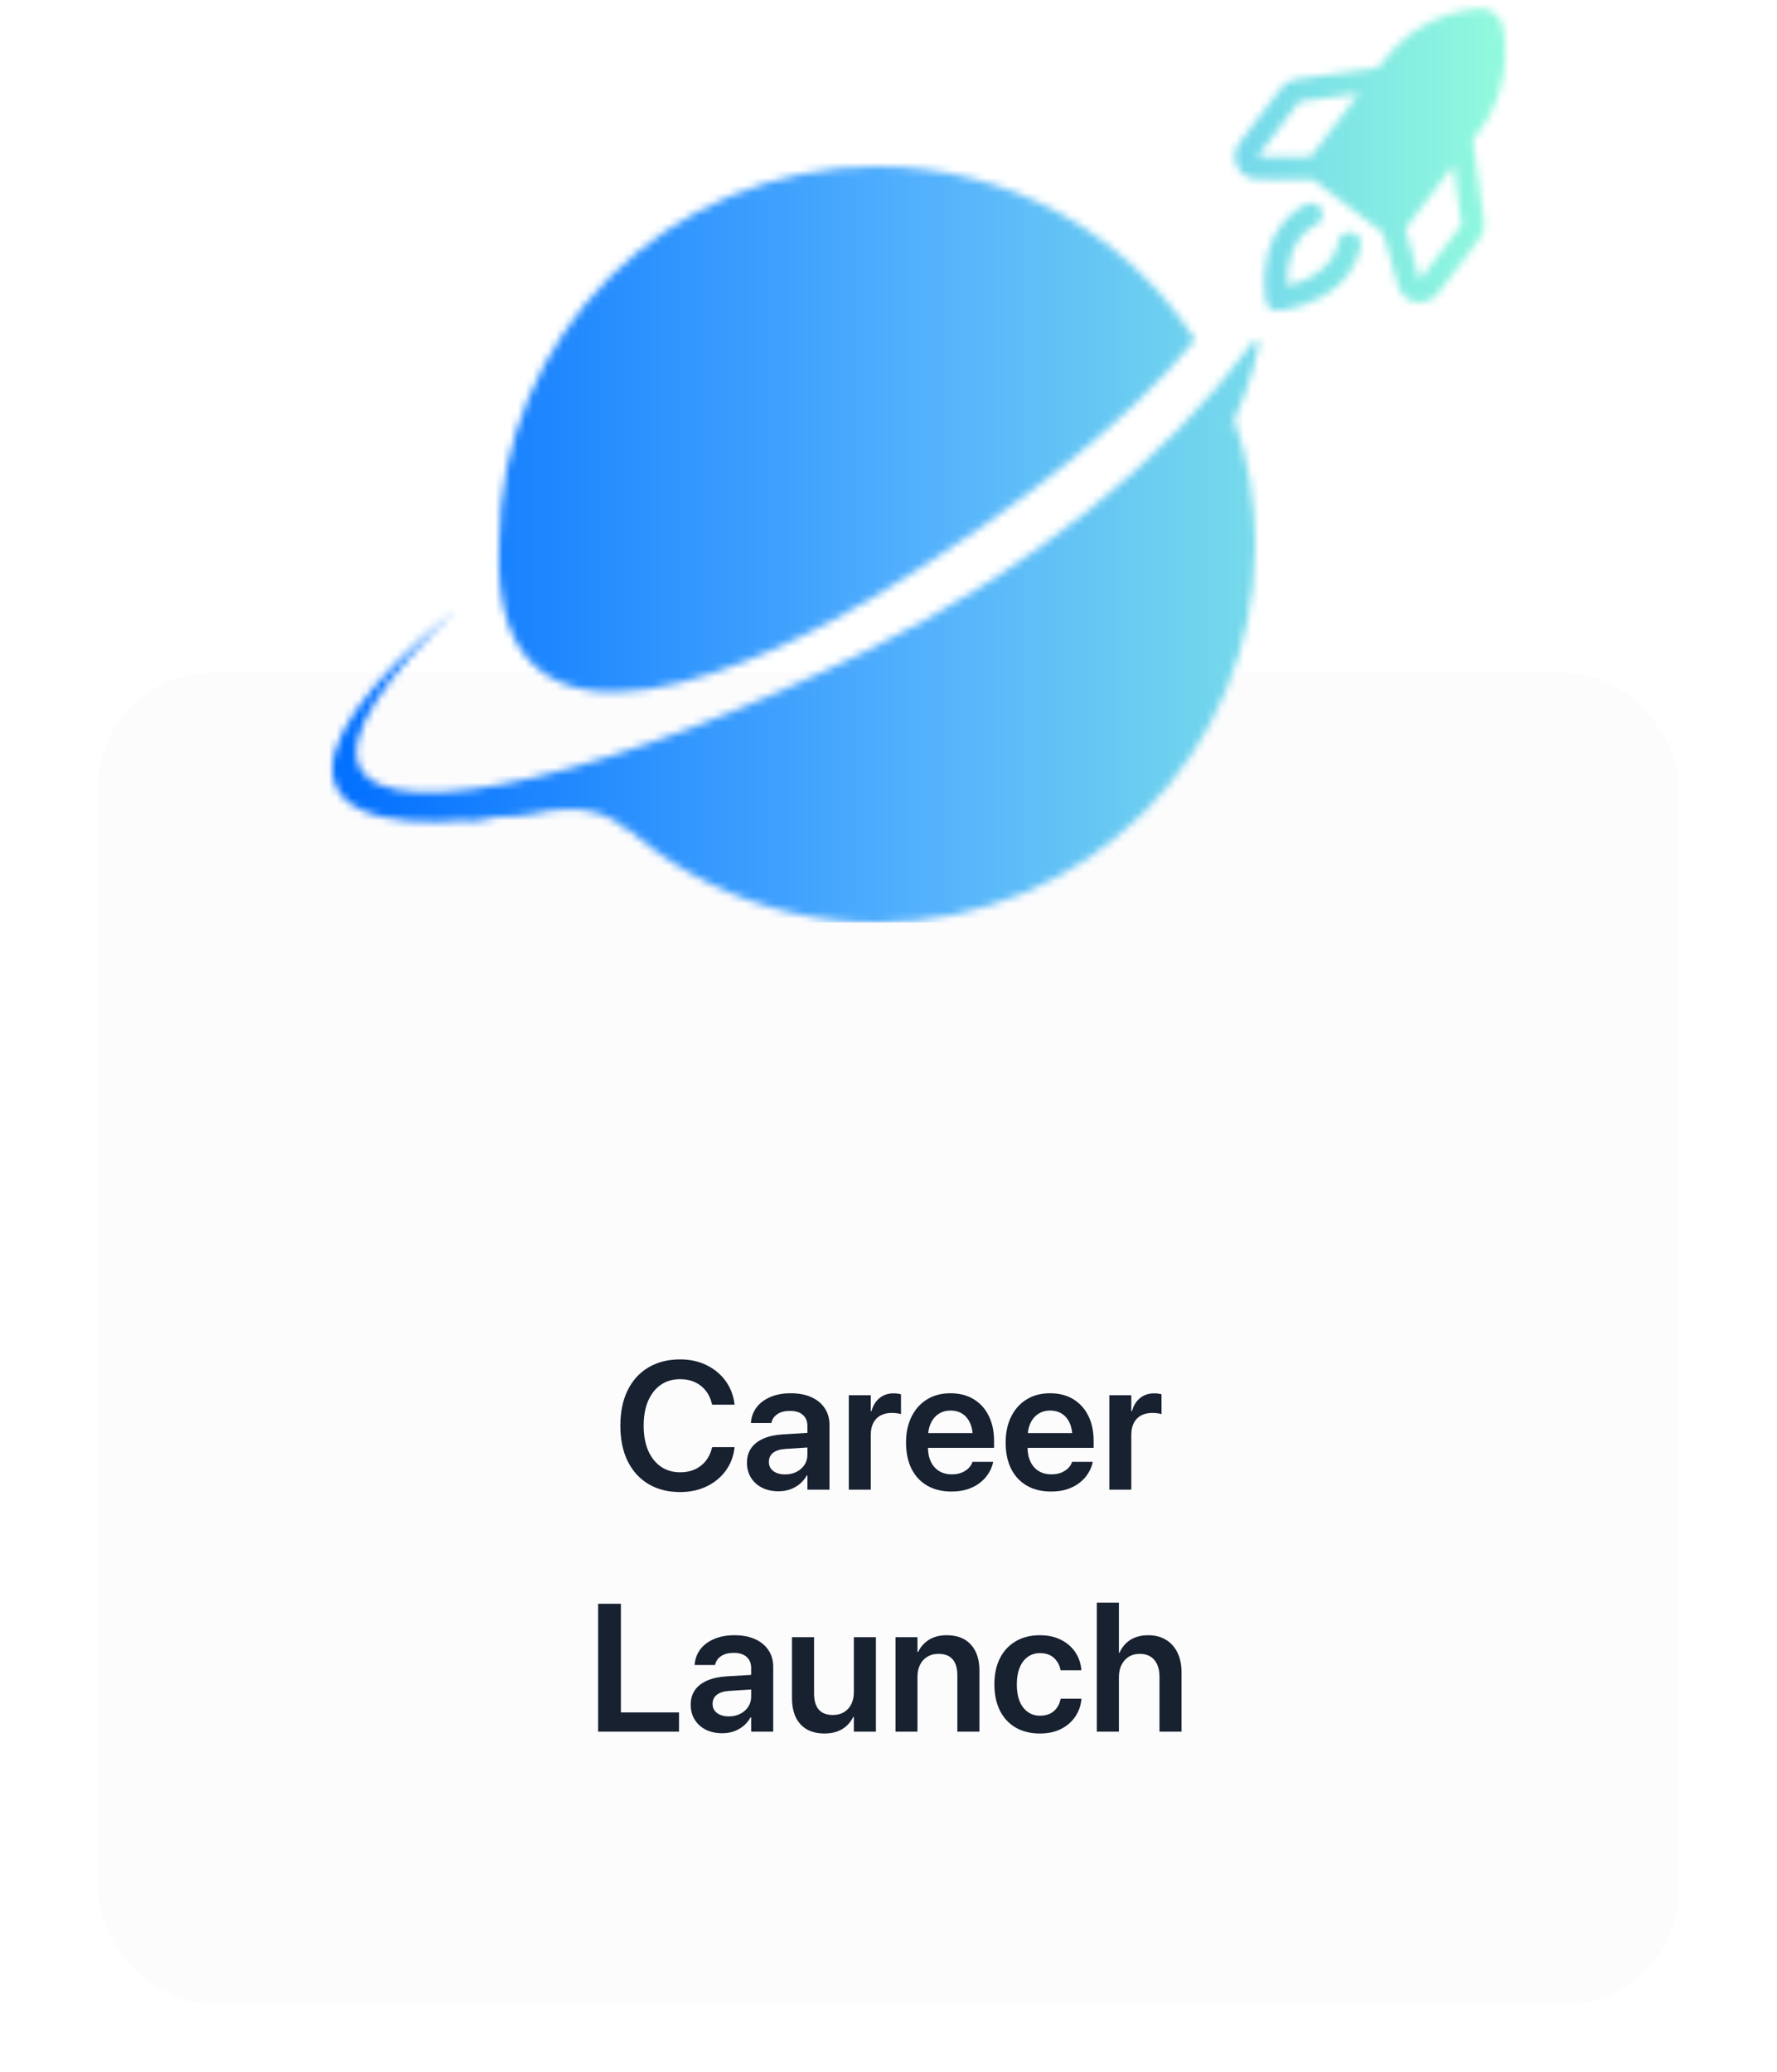
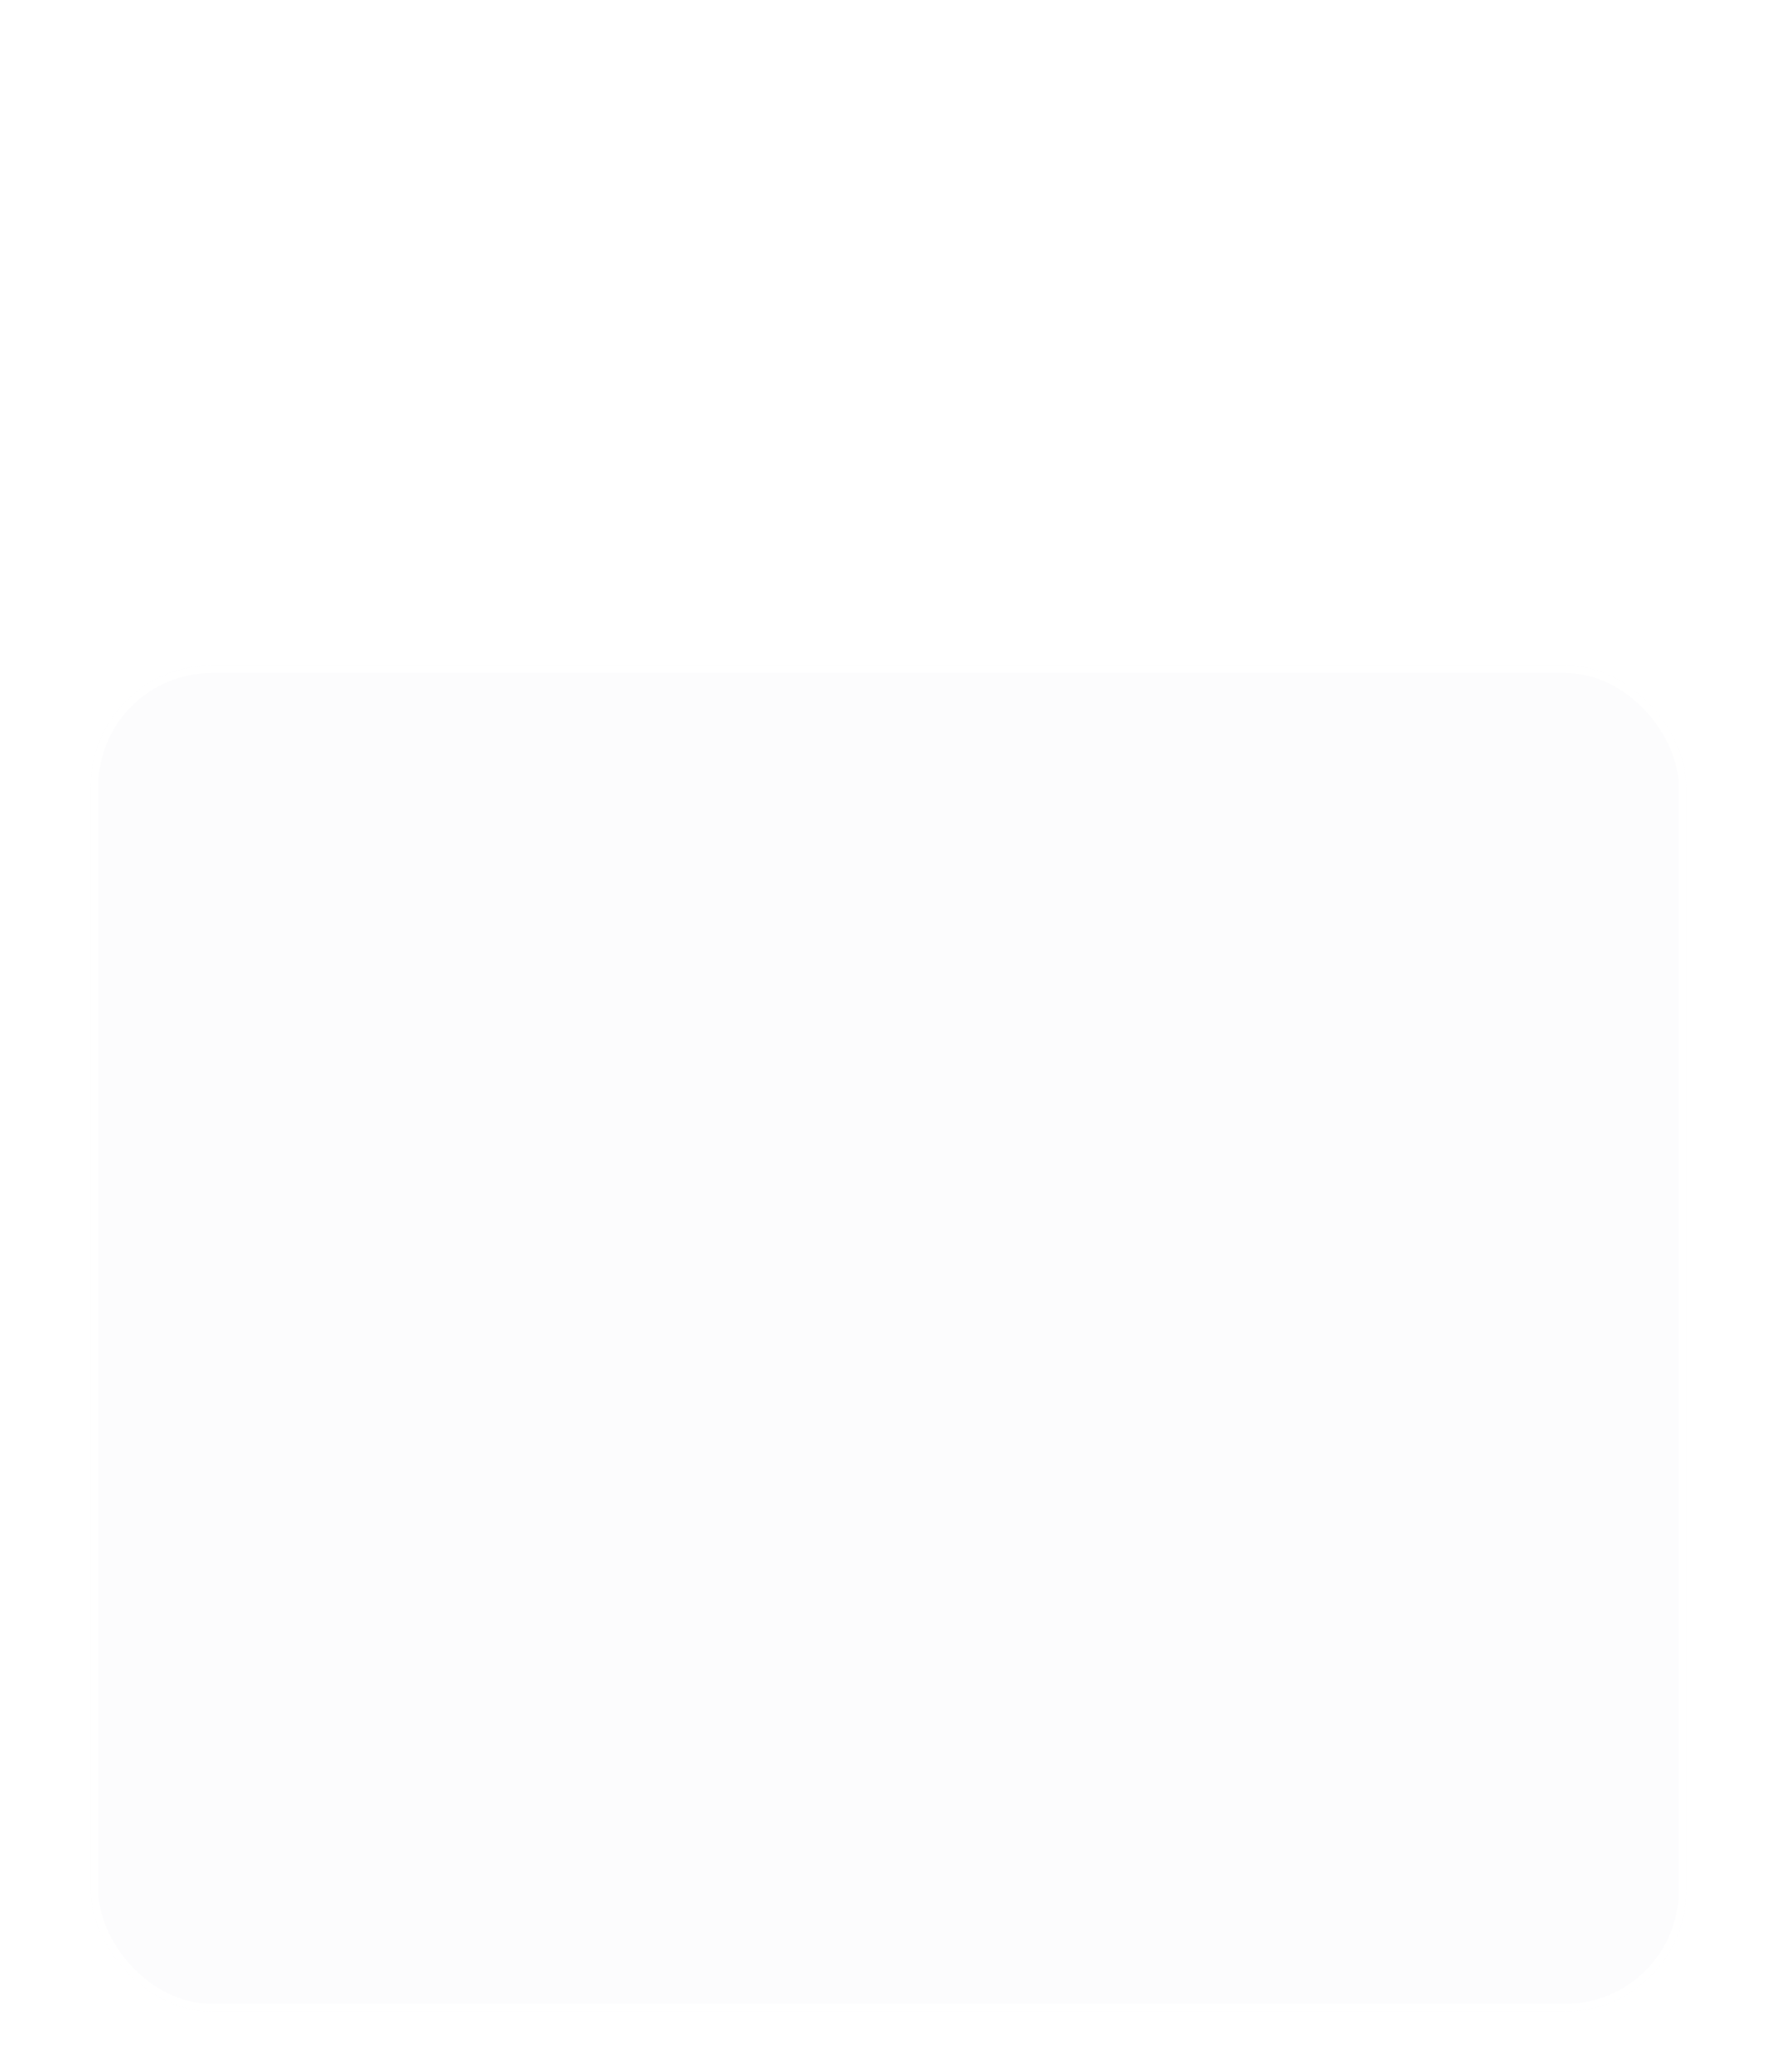
<svg xmlns="http://www.w3.org/2000/svg" width="235" height="274" viewBox="0 0 235 274" fill="none">
  <g filter="url(#filter0_dd_6389_89435)">
    <rect x="12" y="72" width="211" height="178" rx="16" fill="#FCFCFD" />
-     <path d="M89.938 181.316C91.242 181.316 92.406 181.07 93.43 180.578C94.461 180.086 95.301 179.402 95.949 178.527C96.598 177.652 96.992 176.641 97.133 175.492L97.144 175.375H94.18L94.156 175.48C93.984 176.16 93.703 176.742 93.312 177.227C92.922 177.703 92.441 178.07 91.871 178.328C91.309 178.578 90.668 178.703 89.949 178.703C88.973 178.703 88.121 178.453 87.394 177.953C86.668 177.445 86.106 176.73 85.707 175.809C85.316 174.887 85.121 173.797 85.121 172.539V172.527C85.121 171.27 85.316 170.184 85.707 169.27C86.106 168.348 86.664 167.637 87.383 167.137C88.109 166.637 88.961 166.387 89.938 166.387C90.672 166.387 91.324 166.52 91.894 166.785C92.465 167.043 92.938 167.41 93.312 167.887C93.695 168.355 93.965 168.914 94.121 169.562L94.18 169.762H97.144L97.133 169.645C96.984 168.496 96.586 167.48 95.938 166.598C95.289 165.715 94.449 165.023 93.418 164.523C92.394 164.023 91.234 163.773 89.938 163.773C88.328 163.773 86.93 164.129 85.742 164.84C84.562 165.543 83.648 166.551 83 167.863C82.359 169.168 82.039 170.723 82.039 172.527V172.539C82.039 174.344 82.359 175.902 83 177.215C83.648 178.527 84.562 179.539 85.742 180.25C86.93 180.961 88.328 181.316 89.938 181.316ZM102.957 181.211C103.504 181.211 104.016 181.129 104.492 180.965C104.969 180.793 105.395 180.551 105.77 180.238C106.152 179.918 106.461 179.543 106.695 179.113H106.777V181H109.695V172.422C109.695 171.578 109.484 170.844 109.062 170.219C108.648 169.594 108.059 169.109 107.293 168.766C106.535 168.422 105.629 168.25 104.574 168.25C103.535 168.25 102.633 168.418 101.867 168.754C101.102 169.082 100.5 169.531 100.062 170.102C99.633 170.672 99.383 171.324 99.312 172.059L99.301 172.188H102.008L102.031 172.094C102.141 171.641 102.402 171.277 102.816 171.004C103.23 170.723 103.781 170.582 104.469 170.582C105.219 170.582 105.789 170.762 106.18 171.121C106.578 171.473 106.777 171.961 106.777 172.586V176.383C106.777 176.875 106.648 177.32 106.391 177.719C106.133 178.109 105.781 178.418 105.336 178.645C104.891 178.871 104.387 178.984 103.824 178.984C103.184 178.984 102.664 178.836 102.266 178.539C101.875 178.242 101.68 177.84 101.68 177.332V177.309C101.68 176.809 101.871 176.41 102.254 176.113C102.645 175.816 103.207 175.648 103.941 175.609L108.277 175.328V173.406L103.52 173.688C102.52 173.75 101.664 173.938 100.953 174.25C100.25 174.555 99.711 174.977 99.336 175.516C98.969 176.047 98.785 176.684 98.785 177.426V177.449C98.785 178.191 98.961 178.848 99.312 179.418C99.664 179.98 100.152 180.422 100.777 180.742C101.402 181.055 102.129 181.211 102.957 181.211ZM112.25 181H115.156V173.746C115.156 173.137 115.266 172.617 115.484 172.188C115.711 171.75 116.031 171.418 116.445 171.191C116.859 170.965 117.352 170.852 117.922 170.852C118.172 170.852 118.402 170.867 118.613 170.898C118.832 170.922 119.012 170.961 119.152 171.016V168.379C119.035 168.348 118.891 168.32 118.719 168.297C118.555 168.273 118.375 168.262 118.18 168.262C117.438 168.262 116.812 168.473 116.305 168.895C115.797 169.309 115.445 169.883 115.25 170.617H115.156V168.508H112.25V181ZM125.82 181.246C126.641 181.246 127.367 181.141 128 180.93C128.641 180.711 129.188 180.418 129.641 180.051C130.102 179.684 130.469 179.273 130.742 178.82C131.023 178.367 131.215 177.91 131.316 177.449L131.34 177.32H128.609L128.574 177.402C128.488 177.668 128.324 177.922 128.082 178.164C127.848 178.398 127.543 178.594 127.168 178.75C126.801 178.898 126.371 178.973 125.879 178.973C125.23 178.973 124.668 178.828 124.191 178.539C123.723 178.25 123.359 177.836 123.102 177.297C122.844 176.758 122.715 176.109 122.715 175.352V174.215C122.715 173.418 122.844 172.746 123.102 172.199C123.359 171.652 123.715 171.238 124.168 170.957C124.621 170.676 125.137 170.535 125.715 170.535C126.293 170.535 126.801 170.672 127.238 170.945C127.684 171.219 128.031 171.629 128.281 172.176C128.531 172.715 128.656 173.395 128.656 174.215V175.34L130.062 173.523H121.262V175.469H131.457V174.531C131.457 173.273 131.223 172.176 130.754 171.238C130.293 170.293 129.629 169.559 128.762 169.035C127.902 168.512 126.875 168.25 125.68 168.25C124.492 168.25 123.461 168.523 122.586 169.07C121.711 169.609 121.031 170.367 120.547 171.344C120.062 172.32 119.82 173.465 119.82 174.777V174.789C119.82 176.109 120.059 177.254 120.535 178.223C121.02 179.191 121.711 179.938 122.609 180.461C123.508 180.984 124.578 181.246 125.82 181.246ZM138.992 181.246C139.812 181.246 140.539 181.141 141.172 180.93C141.812 180.711 142.359 180.418 142.812 180.051C143.273 179.684 143.641 179.273 143.914 178.82C144.195 178.367 144.387 177.91 144.488 177.449L144.512 177.32H141.781L141.746 177.402C141.66 177.668 141.496 177.922 141.254 178.164C141.02 178.398 140.715 178.594 140.34 178.75C139.973 178.898 139.543 178.973 139.051 178.973C138.402 178.973 137.84 178.828 137.363 178.539C136.895 178.25 136.531 177.836 136.273 177.297C136.016 176.758 135.887 176.109 135.887 175.352V174.215C135.887 173.418 136.016 172.746 136.273 172.199C136.531 171.652 136.887 171.238 137.34 170.957C137.793 170.676 138.309 170.535 138.887 170.535C139.465 170.535 139.973 170.672 140.41 170.945C140.855 171.219 141.203 171.629 141.453 172.176C141.703 172.715 141.828 173.395 141.828 174.215V175.34L143.234 173.523H134.434V175.469H144.629V174.531C144.629 173.273 144.395 172.176 143.926 171.238C143.465 170.293 142.801 169.559 141.934 169.035C141.074 168.512 140.047 168.25 138.852 168.25C137.664 168.25 136.633 168.523 135.758 169.07C134.883 169.609 134.203 170.367 133.719 171.344C133.234 172.32 132.992 173.465 132.992 174.777V174.789C132.992 176.109 133.23 177.254 133.707 178.223C134.191 179.191 134.883 179.938 135.781 180.461C136.68 180.984 137.75 181.246 138.992 181.246ZM146.703 181H149.609V173.746C149.609 173.137 149.719 172.617 149.938 172.188C150.164 171.75 150.484 171.418 150.898 171.191C151.312 170.965 151.805 170.852 152.375 170.852C152.625 170.852 152.855 170.867 153.066 170.898C153.285 170.922 153.465 170.961 153.605 171.016V168.379C153.488 168.348 153.344 168.32 153.172 168.297C153.008 168.273 152.828 168.262 152.633 168.262C151.891 168.262 151.266 168.473 150.758 168.895C150.25 169.309 149.898 169.883 149.703 170.617H149.609V168.508H146.703V181ZM79.098 213H89.797V210.457H82.109V196.09H79.098V213ZM95.516 213.211C96.062 213.211 96.574 213.129 97.051 212.965C97.527 212.793 97.953 212.551 98.328 212.238C98.711 211.918 99.019 211.543 99.254 211.113H99.336V213H102.254V204.422C102.254 203.578 102.043 202.844 101.621 202.219C101.207 201.594 100.617 201.109 99.852 200.766C99.094 200.422 98.188 200.25 97.133 200.25C96.094 200.25 95.191 200.418 94.426 200.754C93.66 201.082 93.059 201.531 92.621 202.102C92.191 202.672 91.941 203.324 91.871 204.059L91.859 204.188H94.566L94.59 204.094C94.699 203.641 94.961 203.277 95.375 203.004C95.789 202.723 96.34 202.582 97.027 202.582C97.777 202.582 98.348 202.762 98.738 203.121C99.137 203.473 99.336 203.961 99.336 204.586V208.383C99.336 208.875 99.207 209.32 98.949 209.719C98.691 210.109 98.34 210.418 97.894 210.645C97.449 210.871 96.945 210.984 96.383 210.984C95.742 210.984 95.223 210.836 94.824 210.539C94.434 210.242 94.238 209.84 94.238 209.332V209.309C94.238 208.809 94.43 208.41 94.812 208.113C95.203 207.816 95.766 207.648 96.5 207.609L100.836 207.328V205.406L96.078 205.688C95.078 205.75 94.223 205.938 93.512 206.25C92.809 206.555 92.269 206.977 91.894 207.516C91.527 208.047 91.344 208.684 91.344 209.426V209.449C91.344 210.191 91.519 210.848 91.871 211.418C92.223 211.98 92.711 212.422 93.336 212.742C93.961 213.055 94.688 213.211 95.516 213.211ZM109.039 213.246C109.664 213.246 110.223 213.156 110.715 212.977C111.207 212.797 111.629 212.543 111.98 212.215C112.332 211.887 112.617 211.5 112.836 211.055H112.918V213H115.836V200.508H112.918V207.75C112.918 208.211 112.855 208.629 112.73 209.004C112.605 209.371 112.418 209.691 112.168 209.965C111.926 210.23 111.633 210.438 111.289 210.586C110.953 210.727 110.57 210.797 110.141 210.797C109.305 210.797 108.68 210.555 108.266 210.07C107.859 209.586 107.656 208.891 107.656 207.984V200.508H104.738V208.582C104.738 209.551 104.902 210.387 105.23 211.09C105.566 211.785 106.055 212.32 106.695 212.695C107.344 213.062 108.125 213.246 109.039 213.246ZM118.426 213H121.332V205.746C121.332 205.137 121.445 204.605 121.672 204.152C121.898 203.699 122.219 203.348 122.633 203.098C123.047 202.84 123.535 202.711 124.098 202.711C124.941 202.711 125.57 202.953 125.984 203.438C126.398 203.922 126.605 204.617 126.605 205.523V213H129.523V204.914C129.523 203.461 129.148 202.32 128.398 201.492C127.648 200.664 126.586 200.25 125.211 200.25C124.273 200.25 123.488 200.449 122.855 200.848C122.223 201.246 121.746 201.781 121.426 202.453H121.332V200.508H118.426V213ZM137.527 213.246C138.582 213.246 139.504 213.051 140.293 212.66C141.082 212.262 141.711 211.723 142.18 211.043C142.648 210.363 142.926 209.59 143.012 208.723V208.641H140.27L140.246 208.734C140.105 209.391 139.805 209.914 139.344 210.305C138.891 210.695 138.289 210.891 137.539 210.891C136.922 210.891 136.383 210.727 135.922 210.398C135.461 210.07 135.102 209.602 134.844 208.992C134.594 208.375 134.469 207.629 134.469 206.754V206.742C134.469 205.891 134.594 205.156 134.844 204.539C135.094 203.922 135.449 203.449 135.91 203.121C136.371 202.785 136.91 202.617 137.527 202.617C138.309 202.617 138.926 202.828 139.379 203.25C139.832 203.672 140.117 204.184 140.234 204.785L140.258 204.879H143V204.797C142.93 203.961 142.668 203.199 142.215 202.512C141.762 201.824 141.137 201.277 140.34 200.871C139.543 200.457 138.598 200.25 137.504 200.25C136.285 200.25 135.227 200.516 134.328 201.047C133.43 201.57 132.734 202.316 132.242 203.285C131.75 204.246 131.504 205.395 131.504 206.73V206.742C131.504 208.078 131.746 209.234 132.23 210.211C132.723 211.188 133.418 211.938 134.316 212.461C135.223 212.984 136.293 213.246 137.527 213.246ZM145.051 213H147.969V205.781C147.969 205.172 148.082 204.641 148.309 204.188C148.535 203.727 148.852 203.367 149.258 203.109C149.672 202.844 150.156 202.711 150.711 202.711C151.555 202.711 152.203 202.98 152.656 203.52C153.109 204.051 153.336 204.797 153.336 205.758V213H156.254V205.172C156.254 204.164 156.074 203.293 155.715 202.559C155.363 201.824 154.859 201.258 154.203 200.859C153.547 200.453 152.766 200.25 151.859 200.25C150.93 200.25 150.141 200.453 149.492 200.859C148.852 201.266 148.371 201.836 148.051 202.57H147.969V195.938H145.051V213Z" fill="#172130" />
    <rect x="12.5" y="72.5" width="210" height="177" rx="15.5" stroke="white" />
  </g>
  <mask id="mask0_6389_89435" style="mask-type:alpha" maskUnits="userSpaceOnUse" x="43" y="-7" width="168" height="130">
    <path d="M179.969 32.379C179.936 32.677 179.052 39.707 169.089 41.07C168.695 41.124 168.296 41.019 167.979 40.778C167.662 40.538 167.454 40.181 167.4 39.787C166.037 29.824 172.572 27.085 172.85 26.973C173.22 26.825 173.633 26.83 173.999 26.987C174.365 27.144 174.653 27.439 174.801 27.809C174.949 28.178 174.944 28.591 174.787 28.957C174.631 29.323 174.335 29.612 173.966 29.76C173.805 29.829 169.967 31.544 170.23 37.814C176.34 36.384 176.965 32.234 176.988 32.041C177.034 31.646 177.235 31.285 177.548 31.038C177.86 30.791 178.258 30.678 178.654 30.724C179.049 30.771 179.41 30.972 179.657 31.285C179.904 31.597 180.017 31.995 179.971 32.39L179.969 32.379ZM195.534 17.496L194.769 18.503L196.25 29.339C196.306 29.731 196.284 30.129 196.184 30.512C196.084 30.895 195.909 31.254 195.67 31.568L190.165 38.812C189.928 39.127 189.631 39.391 189.291 39.59C188.952 39.789 188.576 39.919 188.185 39.972C187.863 40.016 187.536 40.008 187.217 39.948C186.669 39.846 186.16 39.593 185.748 39.217C185.336 38.841 185.038 38.358 184.886 37.821L182.911 30.808L173.575 23.718L166.292 23.697C165.733 23.695 165.187 23.538 164.713 23.242C164.24 22.946 163.858 22.524 163.611 22.024C163.364 21.523 163.262 20.963 163.316 20.408C163.37 19.852 163.578 19.322 163.916 18.878L169.416 11.632C169.655 11.316 169.954 11.051 170.296 10.852C170.638 10.654 171.016 10.525 171.408 10.473L182.244 8.992L183.009 7.984C187.288 2.352 193.229 1.322 195.587 1.141C196.318 1.086 197.043 1.301 197.627 1.744C198.21 2.187 198.611 2.828 198.755 3.547C199.209 5.86 199.812 11.862 195.535 17.495L195.534 17.496ZM179.678 12.37L171.814 13.446L166.303 20.698L173.336 20.717L179.678 12.37ZM192.203 21.882L185.863 30.23L187.773 37.001L193.278 29.745L192.203 21.882Z" fill="#006EFF" />
-     <path d="M115.999 122C143.613 122 165.999 99.614 165.999 72C165.999 66.207 165.014 60.645 163.202 55.47C154.339 63.7 143.229 71.819 131.293 78.689C111.328 90.181 92.096 98.693 76.962 103.245C86.125 114.679 100.207 122 115.999 122Z" fill="#006EFF" />
+     <path d="M115.999 122C143.613 122 165.999 99.614 165.999 72C154.339 63.7 143.229 71.819 131.293 78.689C111.328 90.181 92.096 98.693 76.962 103.245C86.125 114.679 100.207 122 115.999 122Z" fill="#006EFF" />
    <path d="M65.999 72C65.999 44.386 88.385 22 115.999 22C133.631 22 149.131 31.127 158.034 44.913C150.124 54.797 135.15 67.032 115.999 78.689C103.499 86.297 64.5 106.5 65.999 72Z" fill="#006EFF" />
-     <path d="M130.816 86.695C145.299 79.926 146.314 74.728 156.5 66C163 60.431 168.682 41.215 165.502 45.5C154.001 61 136.203 75.32 115.074 85.833C82.483 102.048 51.687 109.679 47.559 101.439C45.528 97.385 50.964 89.355 60.382 80.565C48.303 90.354 42.059 98.944 44.473 104.072C49.367 114.474 88.024 106.694 130.816 86.695Z" fill="#006EFF" />
    <path d="M80 103L83.5 110C80.951 107.769 77.584 106.707 74.216 107.071L61 108.5L80 103Z" fill="#006EFF" />
  </mask>
  <g mask="url(#mask0_6389_89435)">
-     <rect x="43" width="157" height="122" fill="url(#paint0_linear_6389_89435)" />
-   </g>
+     </g>
  <defs>
    <filter id="filter0_dd_6389_89435" x="0" y="72" width="235" height="202" filterUnits="userSpaceOnUse" color-interpolation-filters="sRGB">
      <feFlood flood-opacity="0" result="BackgroundImageFix" />
      <feColorMatrix in="SourceAlpha" type="matrix" values="0 0 0 0 0 0 0 0 0 0 0 0 0 0 0 0 0 0 127 0" result="hardAlpha" />
      <feMorphology radius="2" operator="erode" in="SourceAlpha" result="effect1_dropShadow_6389_89435" />
      <feOffset dy="4" />
      <feGaussianBlur stdDeviation="3" />
      <feColorMatrix type="matrix" values="0 0 0 0 0.063 0 0 0 0 0.094 0 0 0 0 0.157 0 0 0 0.02 0" />
      <feBlend mode="normal" in2="BackgroundImageFix" result="effect1_dropShadow_6389_89435" />
      <feColorMatrix in="SourceAlpha" type="matrix" values="0 0 0 0 0 0 0 0 0 0 0 0 0 0 0 0 0 0 127 0" result="hardAlpha" />
      <feMorphology radius="4" operator="erode" in="SourceAlpha" result="effect2_dropShadow_6389_89435" />
      <feOffset dy="12" />
      <feGaussianBlur stdDeviation="8" />
      <feColorMatrix type="matrix" values="0 0 0 0 0.063 0 0 0 0 0.094 0 0 0 0 0.157 0 0 0 0.06 0" />
      <feBlend mode="normal" in2="effect1_dropShadow_6389_89435" result="effect2_dropShadow_6389_89435" />
      <feBlend mode="normal" in="SourceGraphic" in2="effect2_dropShadow_6389_89435" result="shape" />
    </filter>
    <linearGradient id="paint0_linear_6389_89435" x1="43" y1="61" x2="200" y2="61" gradientUnits="userSpaceOnUse">
      <stop stop-color="#006EFF" />
      <stop offset="0.505" stop-color="#53B1FD" />
      <stop offset="1" stop-color="#92FBDC" />
    </linearGradient>
  </defs>
</svg>